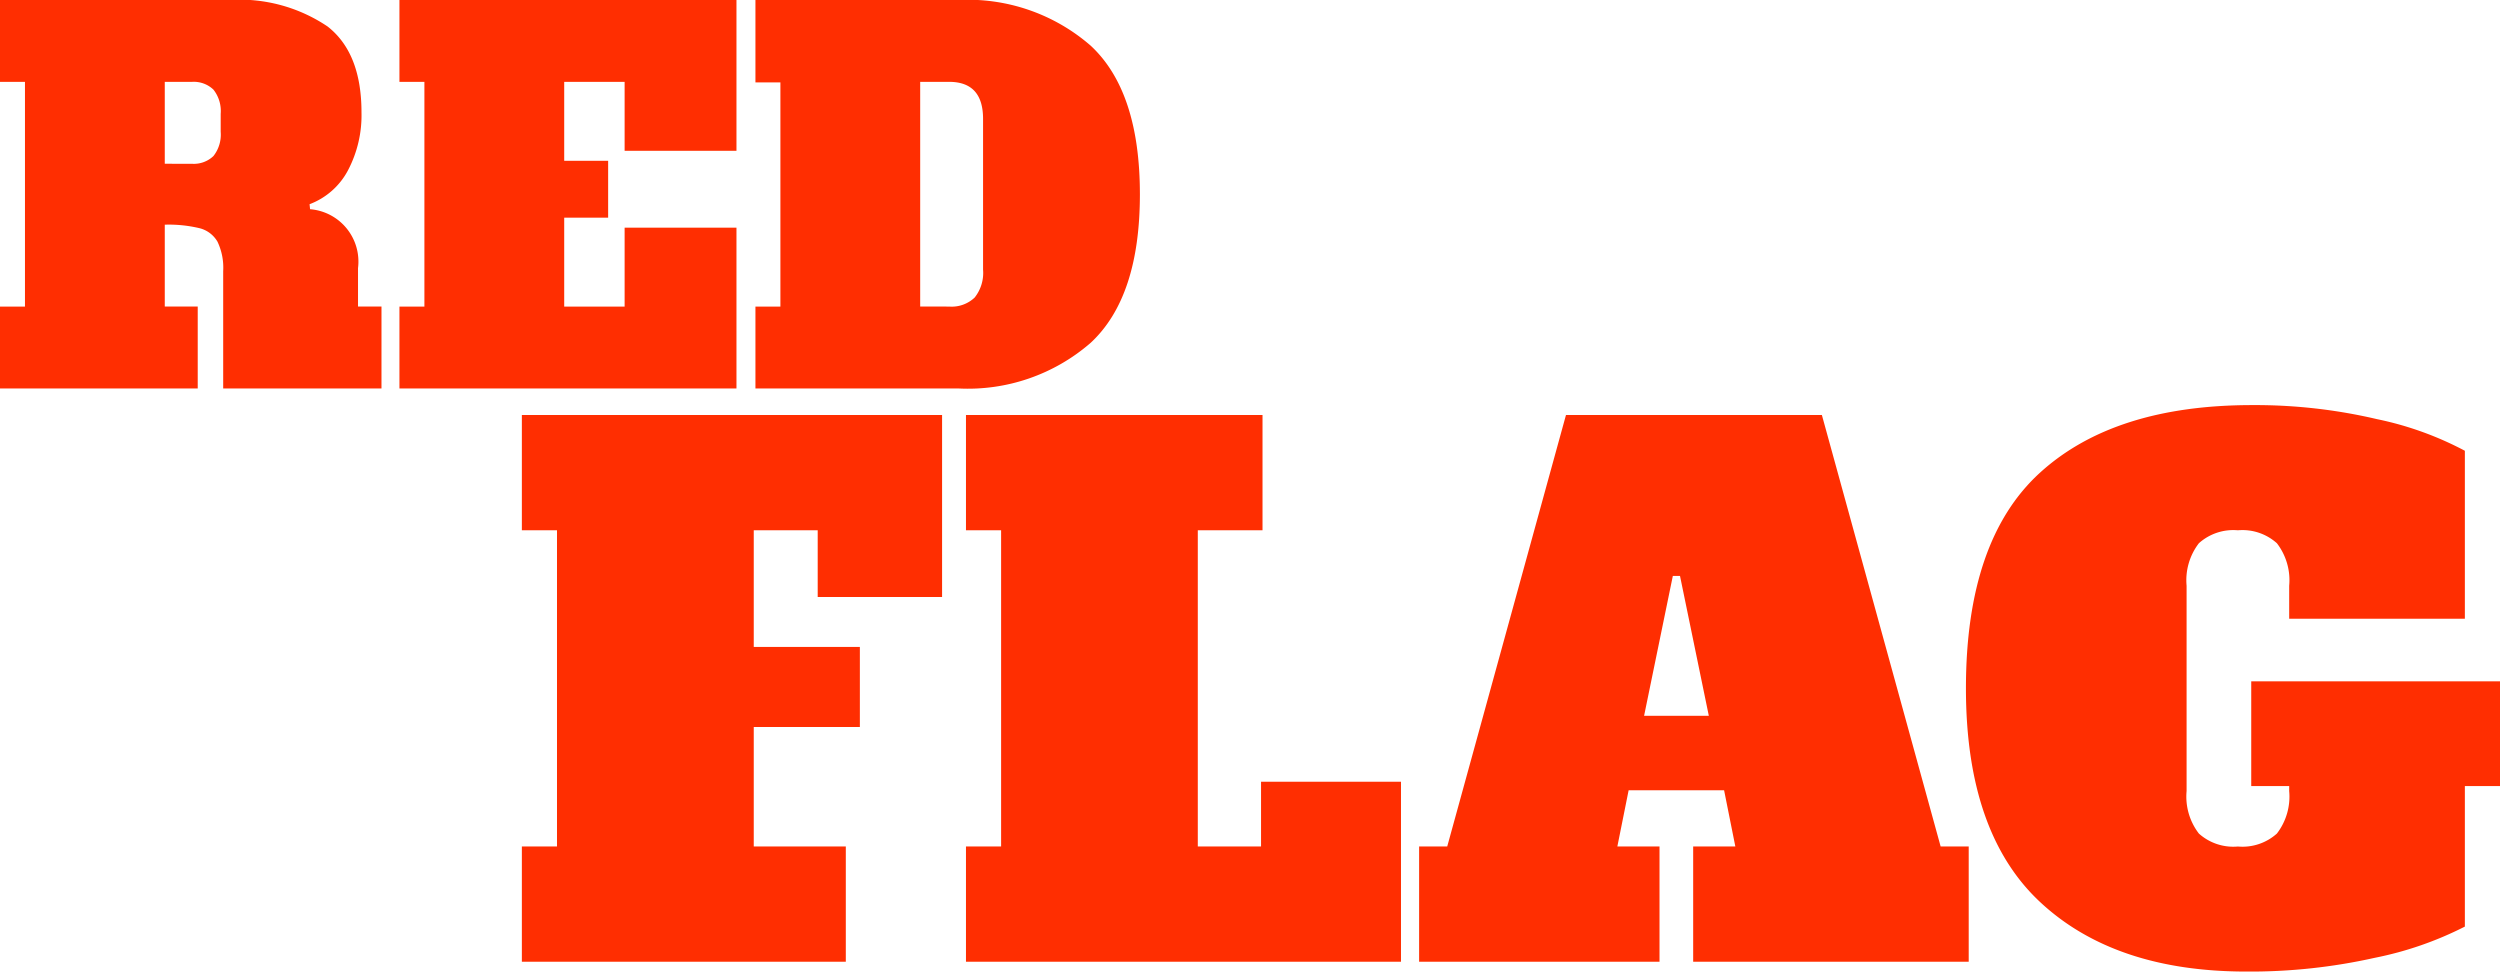
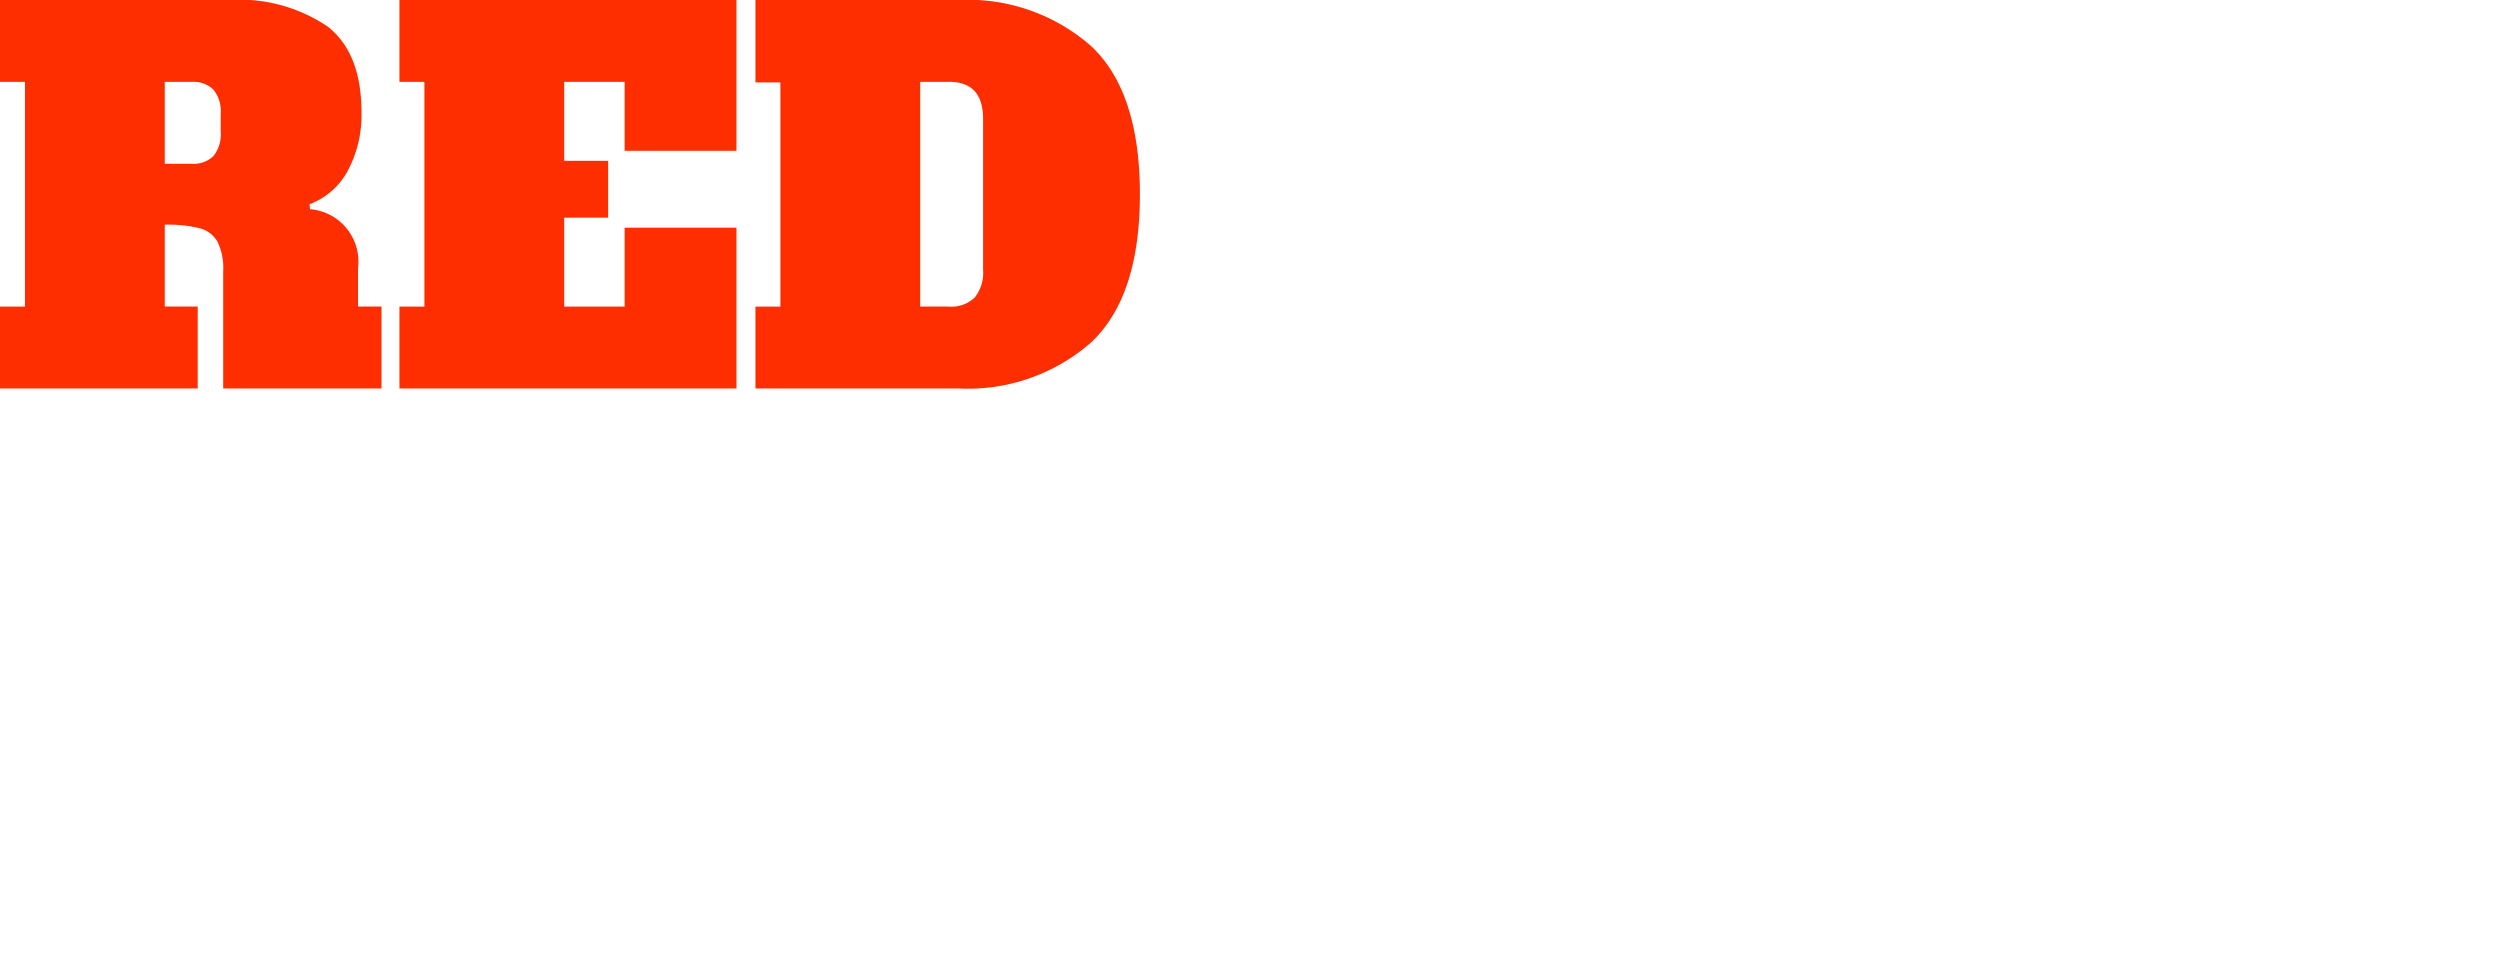
<svg xmlns="http://www.w3.org/2000/svg" width="135.19" height="52.538" viewBox="0 0 135.19 52.538">
  <g id="Groupe_6285" data-name="Groupe 6285" transform="translate(-0.634 -5.623)">
    <path id="Tracé_5253" data-name="Tracé 5253" d="M.54-4.428H1.89v-12.15H.54v-4.428H12.933a8.511,8.511,0,0,1,5.319,1.431q1.836,1.431,1.836,4.644a6.392,6.392,0,0,1-.729,3.132A3.9,3.9,0,0,1,17.28-9.963l.027.27A2.841,2.841,0,0,1,19.9-6.507v2.079h1.269V0H12.609V-6.345A3.26,3.26,0,0,0,12.3-7.938a1.562,1.562,0,0,0-.972-.729A7.19,7.19,0,0,0,9.45-8.856v4.428h1.782V0H.54ZM10.908-12.15a1.533,1.533,0,0,0,1.174-.418,1.867,1.867,0,0,0,.392-1.31v-.972a1.867,1.867,0,0,0-.392-1.309,1.533,1.533,0,0,0-1.174-.419H9.45v4.428ZM22.14,0V-4.428h1.35v-12.15H22.14v-4.428H40.365v8.154H34.317v-3.726H31.05v4.266h2.376v3.078H31.05v4.806h3.267V-8.694h6.048V0ZM41.391-4.428h1.35V-16.551h-1.35v-4.455H52.353a10.115,10.115,0,0,1,7.168,2.471q2.659,2.47,2.66,8.032T59.521-2.47A10.115,10.115,0,0,1,52.353,0H41.391Zm10.476,0a1.807,1.807,0,0,0,1.377-.486A2.14,2.14,0,0,0,53.7-6.426V-14.58q0-2-1.836-2H50.3v12.15Z" transform="translate(0.094 26.629)" fill="#ff2e01" />
-     <path id="Tracé_5252" data-name="Tracé 5252" d="M.76,0V-6.232h1.9v-17.1H.76v-6.232H23.484v9.842H16.758v-3.61H13.3v6.308h5.738v4.332H13.3v6.46h4.978V0ZM24.776,0V-6.232h1.9v-17.1h-1.9v-6.232H40.812v6.232h-3.5v17.1h3.42v-3.5H48.3V0ZM77.482-6.232H79V0h-14.9V-6.232h2.28l-.608-3.04H60.61L60-6.232h2.28V0h-13V-6.232h1.52l6.422-23.332H71.06ZM61.446-13.3h3.5l-1.558-7.562H63ZM107.73-9.5h-1.9v7.6a18.792,18.792,0,0,1-4.883,1.691,30.806,30.806,0,0,1-6.935.741q-7.106,0-11.134-3.743T78.85-14.782q0-8.018,4.009-11.666T94.316-30.1a28.814,28.814,0,0,1,6.764.76,17.782,17.782,0,0,1,4.75,1.71v9.082h-9.5V-20.33a3.28,3.28,0,0,0-.665-2.3,2.786,2.786,0,0,0-2.109-.7,2.786,2.786,0,0,0-2.109.7,3.28,3.28,0,0,0-.665,2.3v11.1a3.28,3.28,0,0,0,.665,2.3,2.786,2.786,0,0,0,2.109.7,2.786,2.786,0,0,0,2.109-.7,3.28,3.28,0,0,0,.665-2.3V-9.5H94.278v-5.662H107.73Z" transform="translate(28.094 57.629)" fill="#ff2e01" />
  </g>
</svg>